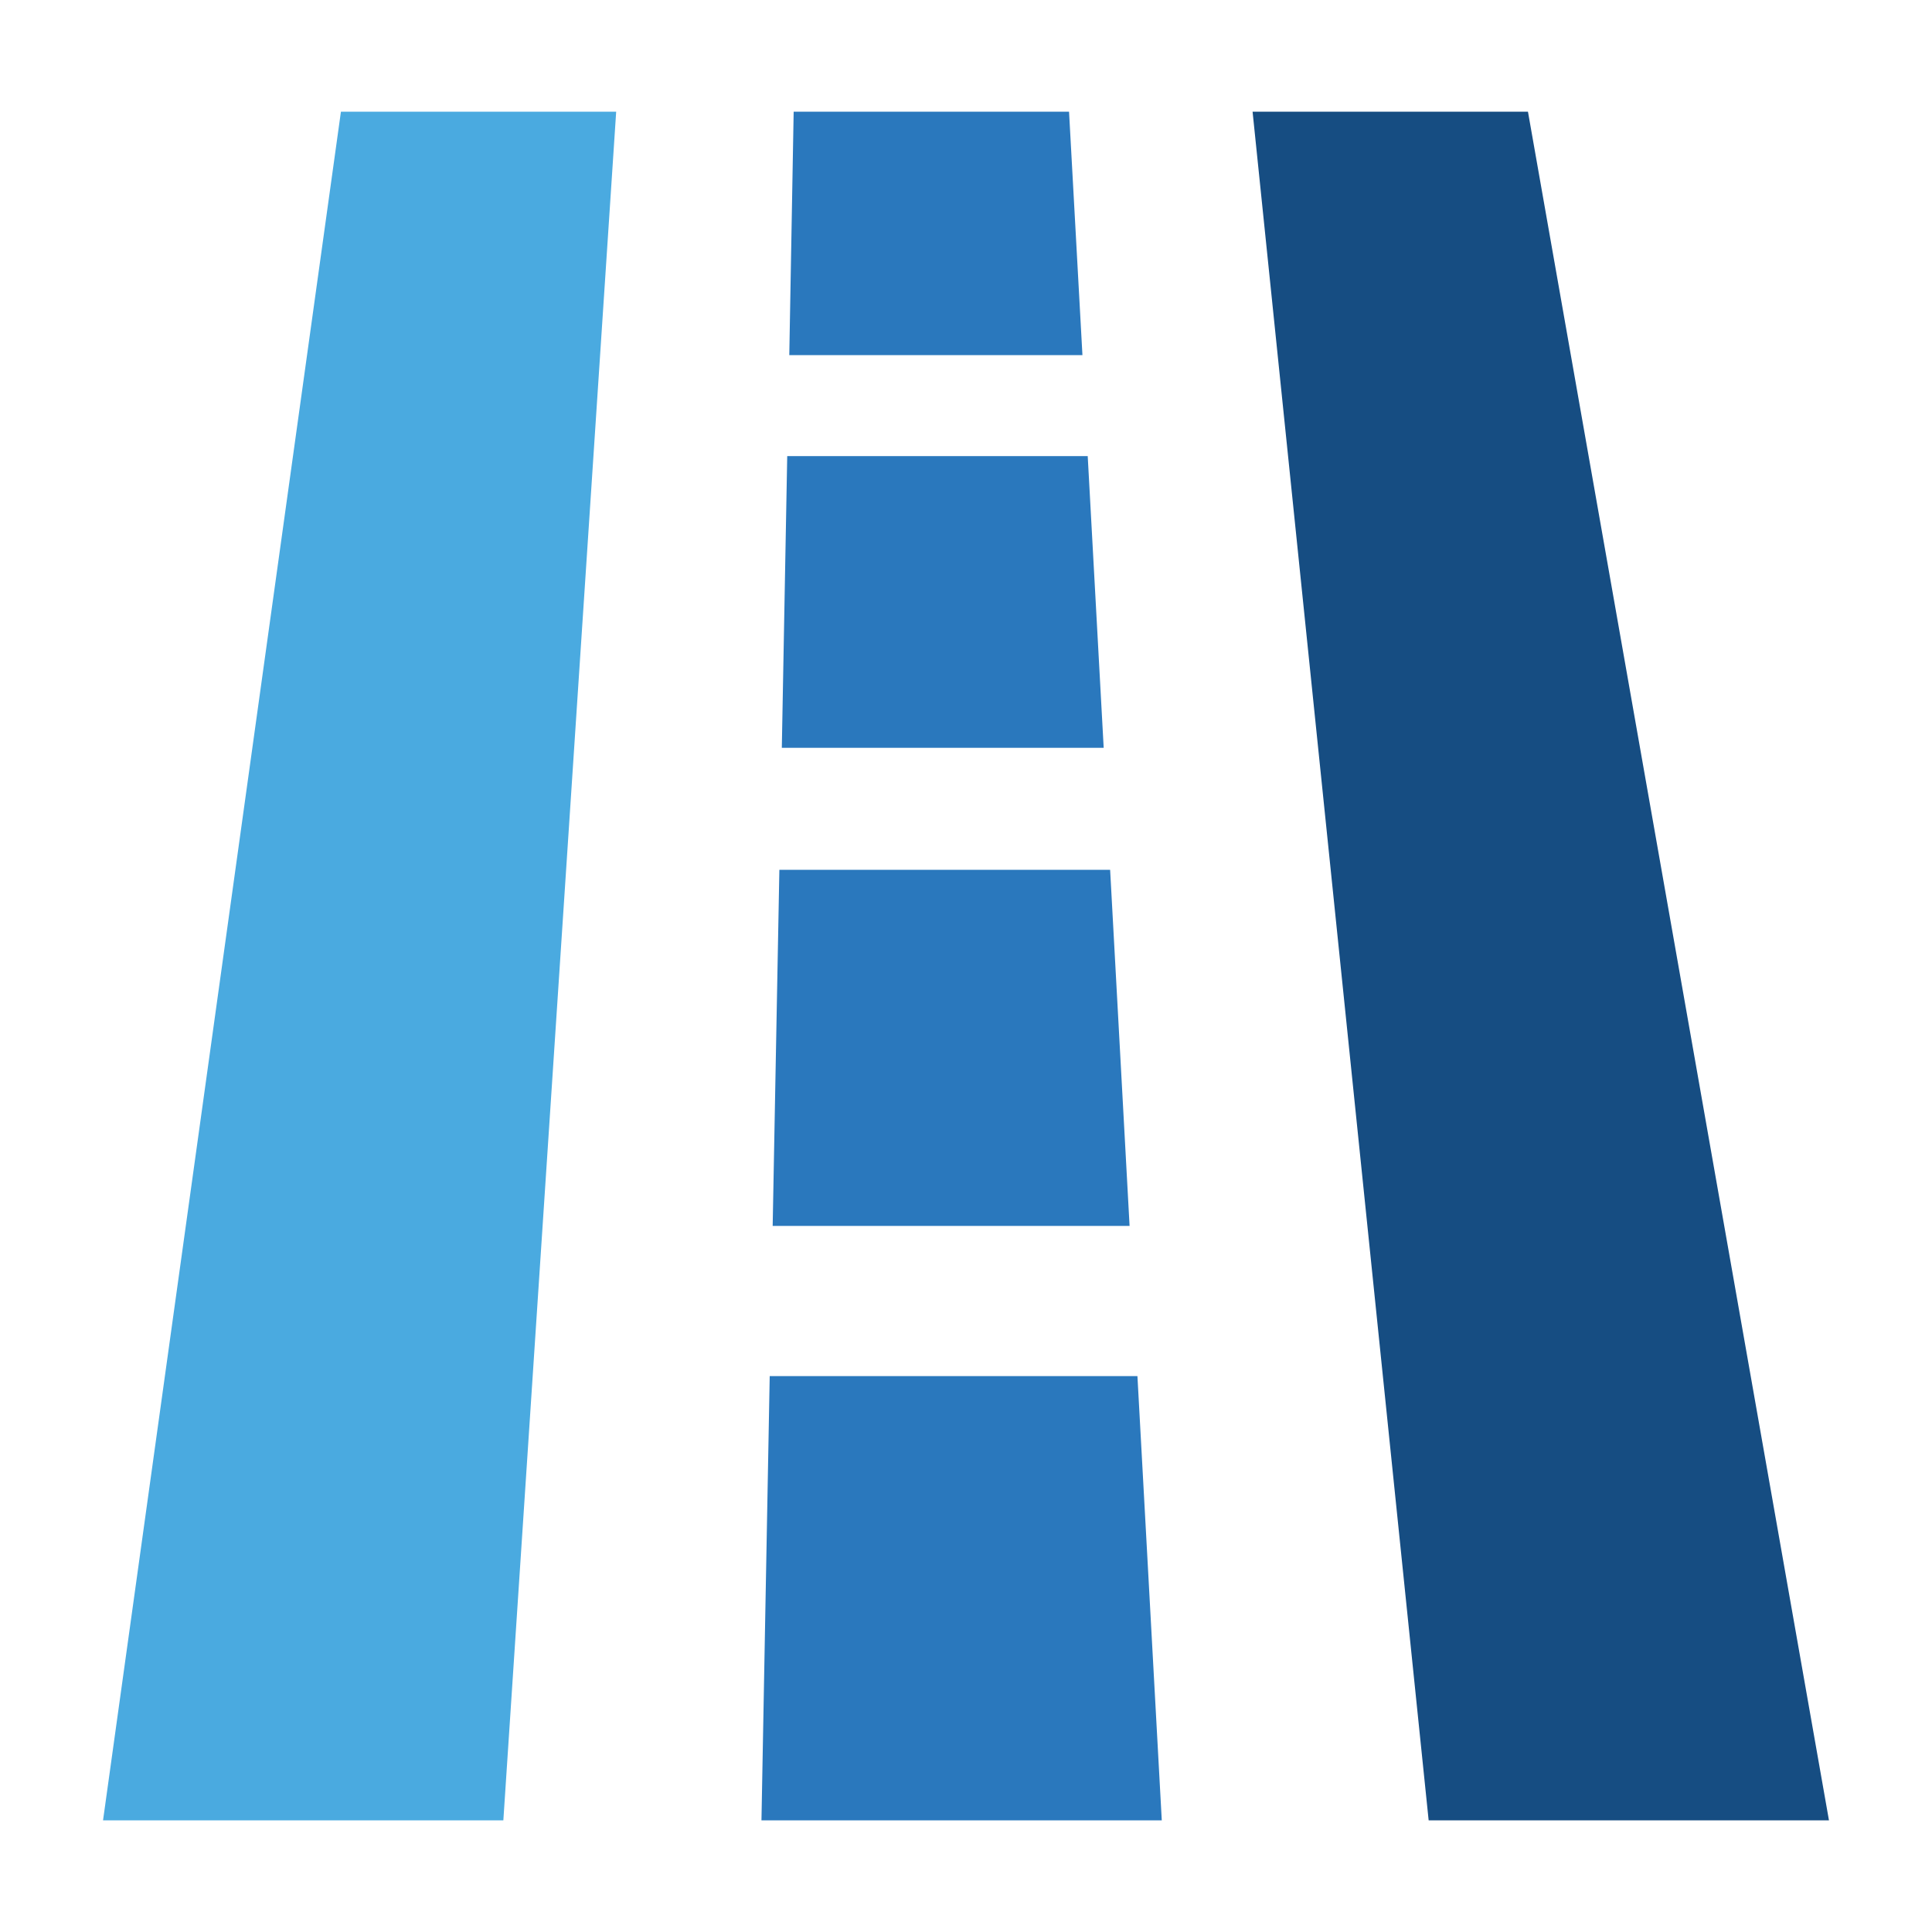
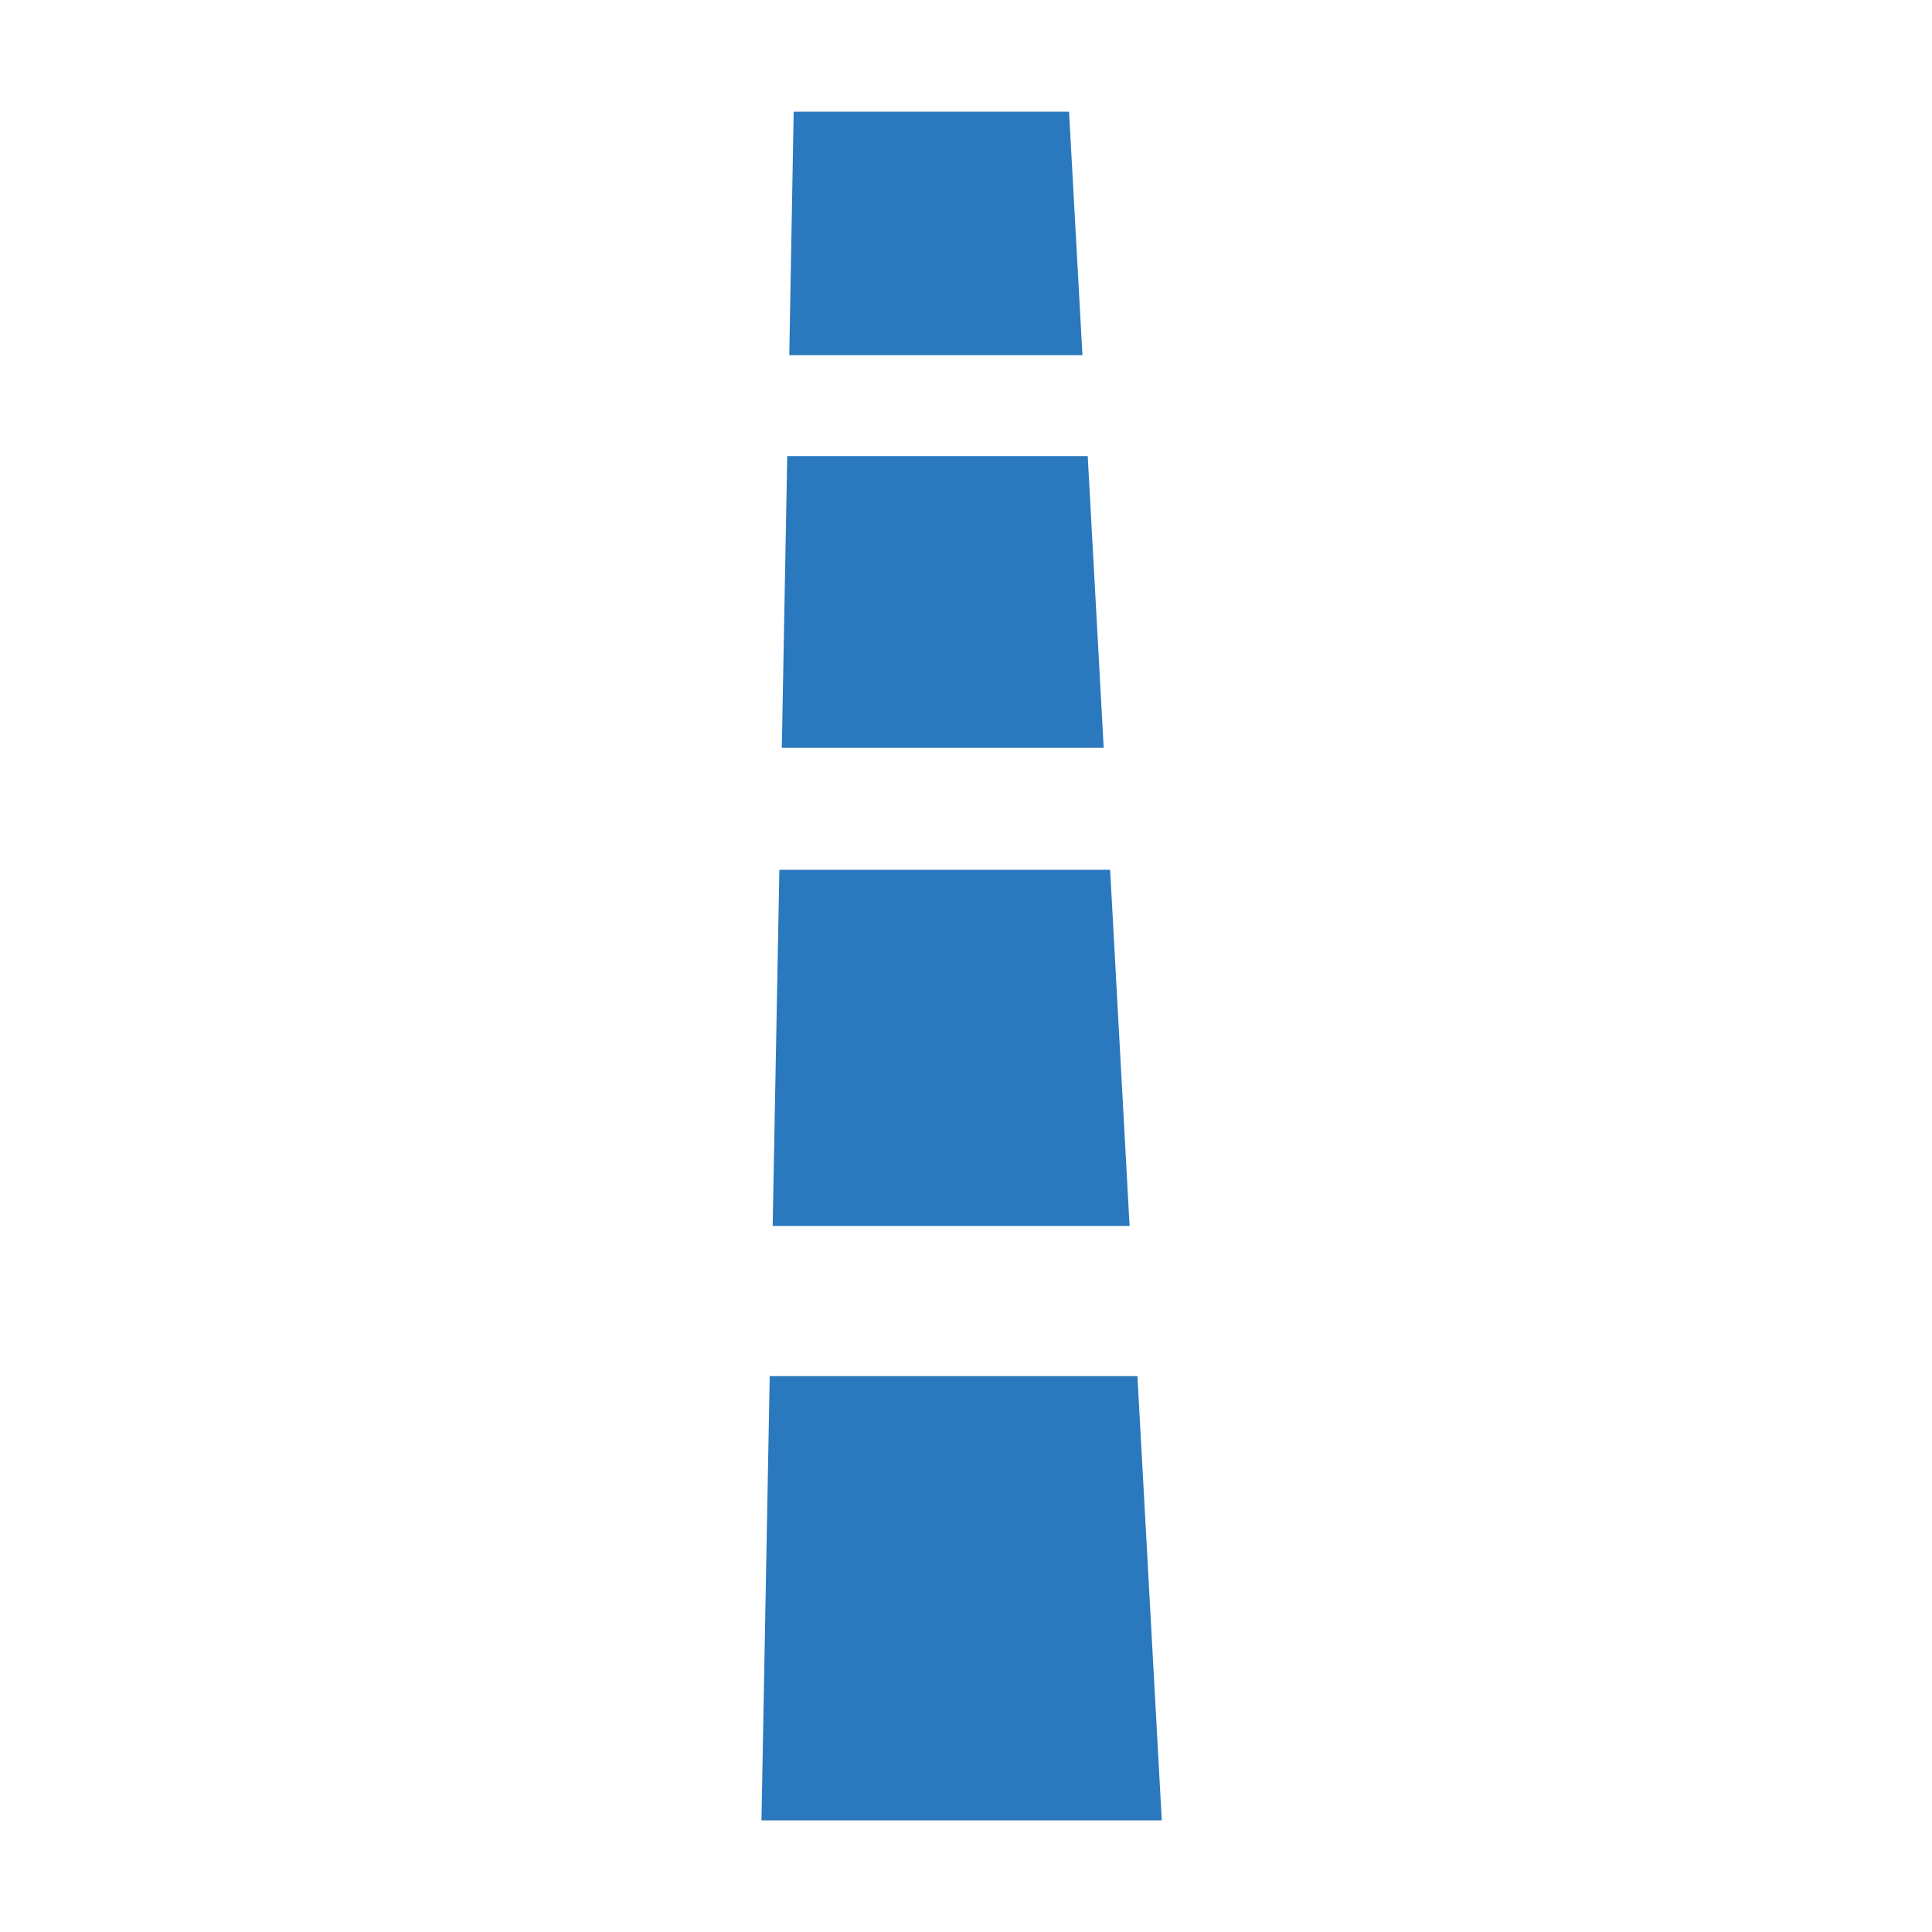
<svg xmlns="http://www.w3.org/2000/svg" id="Layer_1" data-name="Layer 1" viewBox="0 0 150 150">
  <defs>
    <style>.cls-1{fill:#164d82;}.cls-2{fill:#4aaae0;}.cls-3{fill:#2a78bd;}</style>
  </defs>
-   <polygon class="cls-1" points="97.25 8.67 110.92 141.33 142 141.33 118.63 8.67 97.25 8.67" />
-   <polygon class="cls-2" points="26.47 8.67 8 141.33 39.08 141.33 47.84 8.67 26.47 8.67" />
  <polygon class="cls-3" points="61.62 8.67 61.28 27.57 84.04 27.57 83 8.67 61.62 8.67" />
  <polygon class="cls-3" points="61.12 35.41 60.7 58.06 85.69 58.06 84.45 35.41 61.12 35.41" />
  <polygon class="cls-3" points="60.51 67.53 59.99 95.18 87.7 95.18 86.19 67.53 60.51 67.53" />
  <polygon class="cls-3" points="59.76 106.84 59.12 141.33 90.2 141.33 88.31 106.84 59.76 106.84" />
</svg>